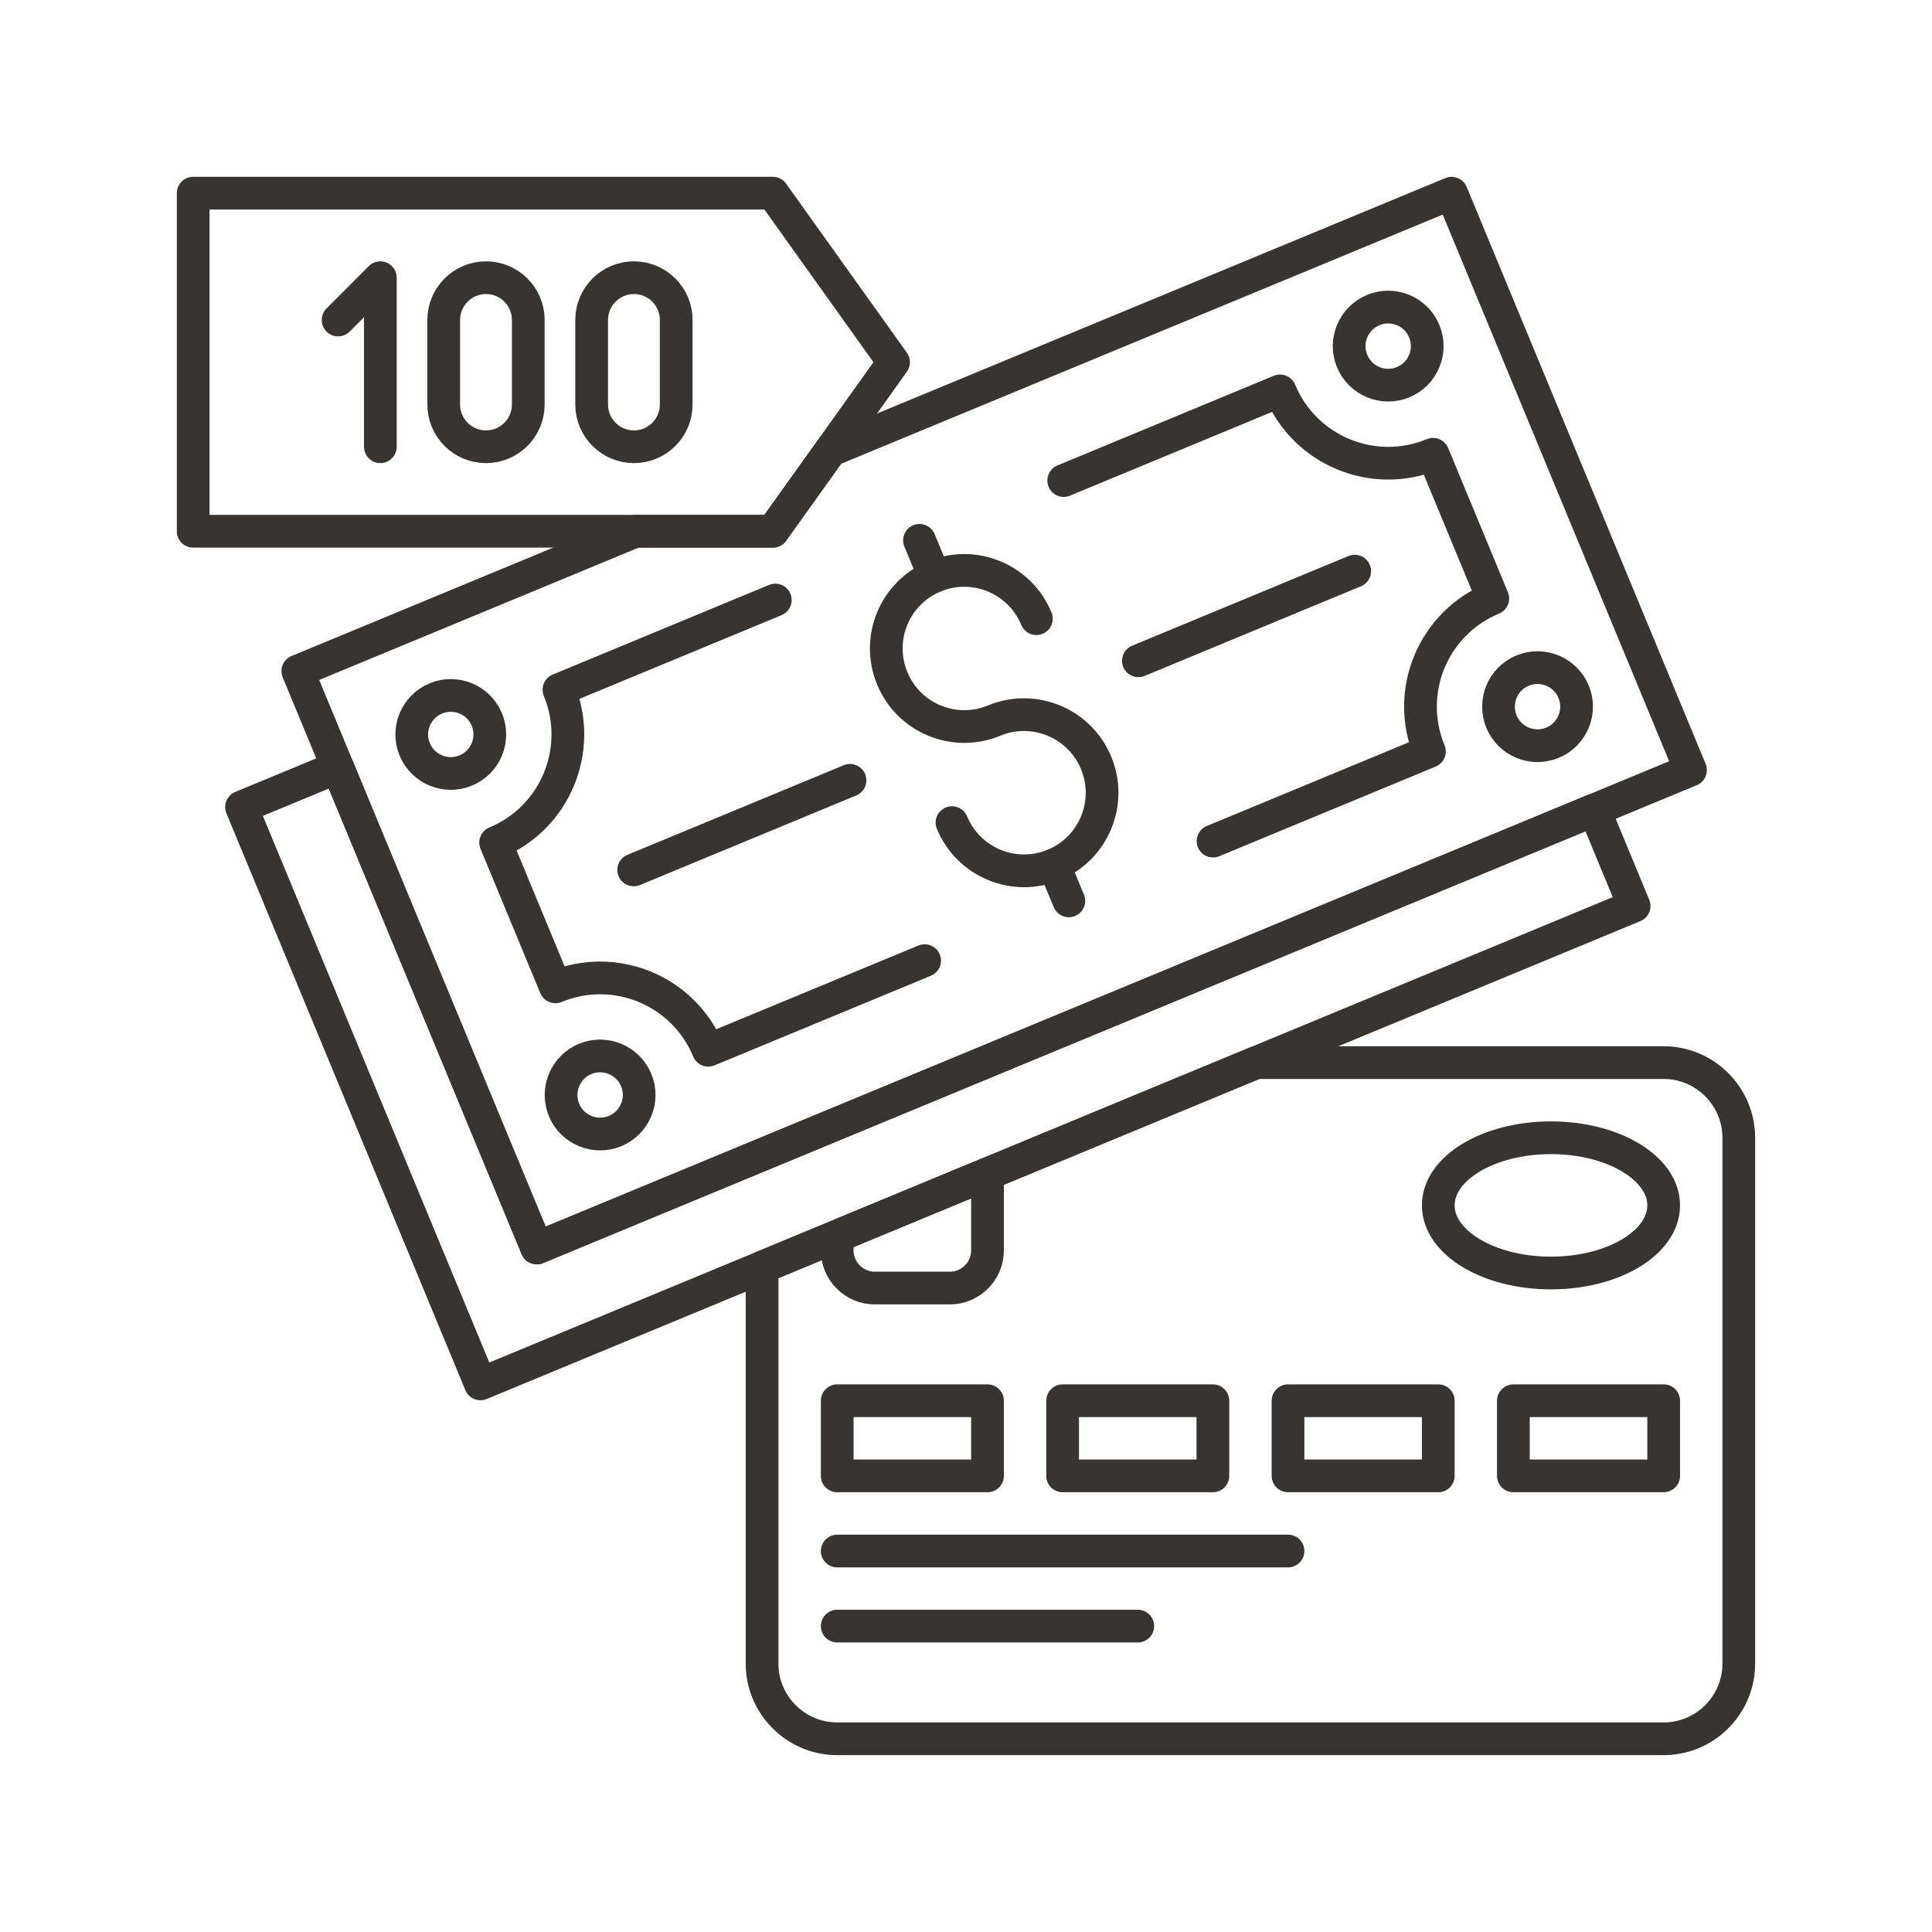
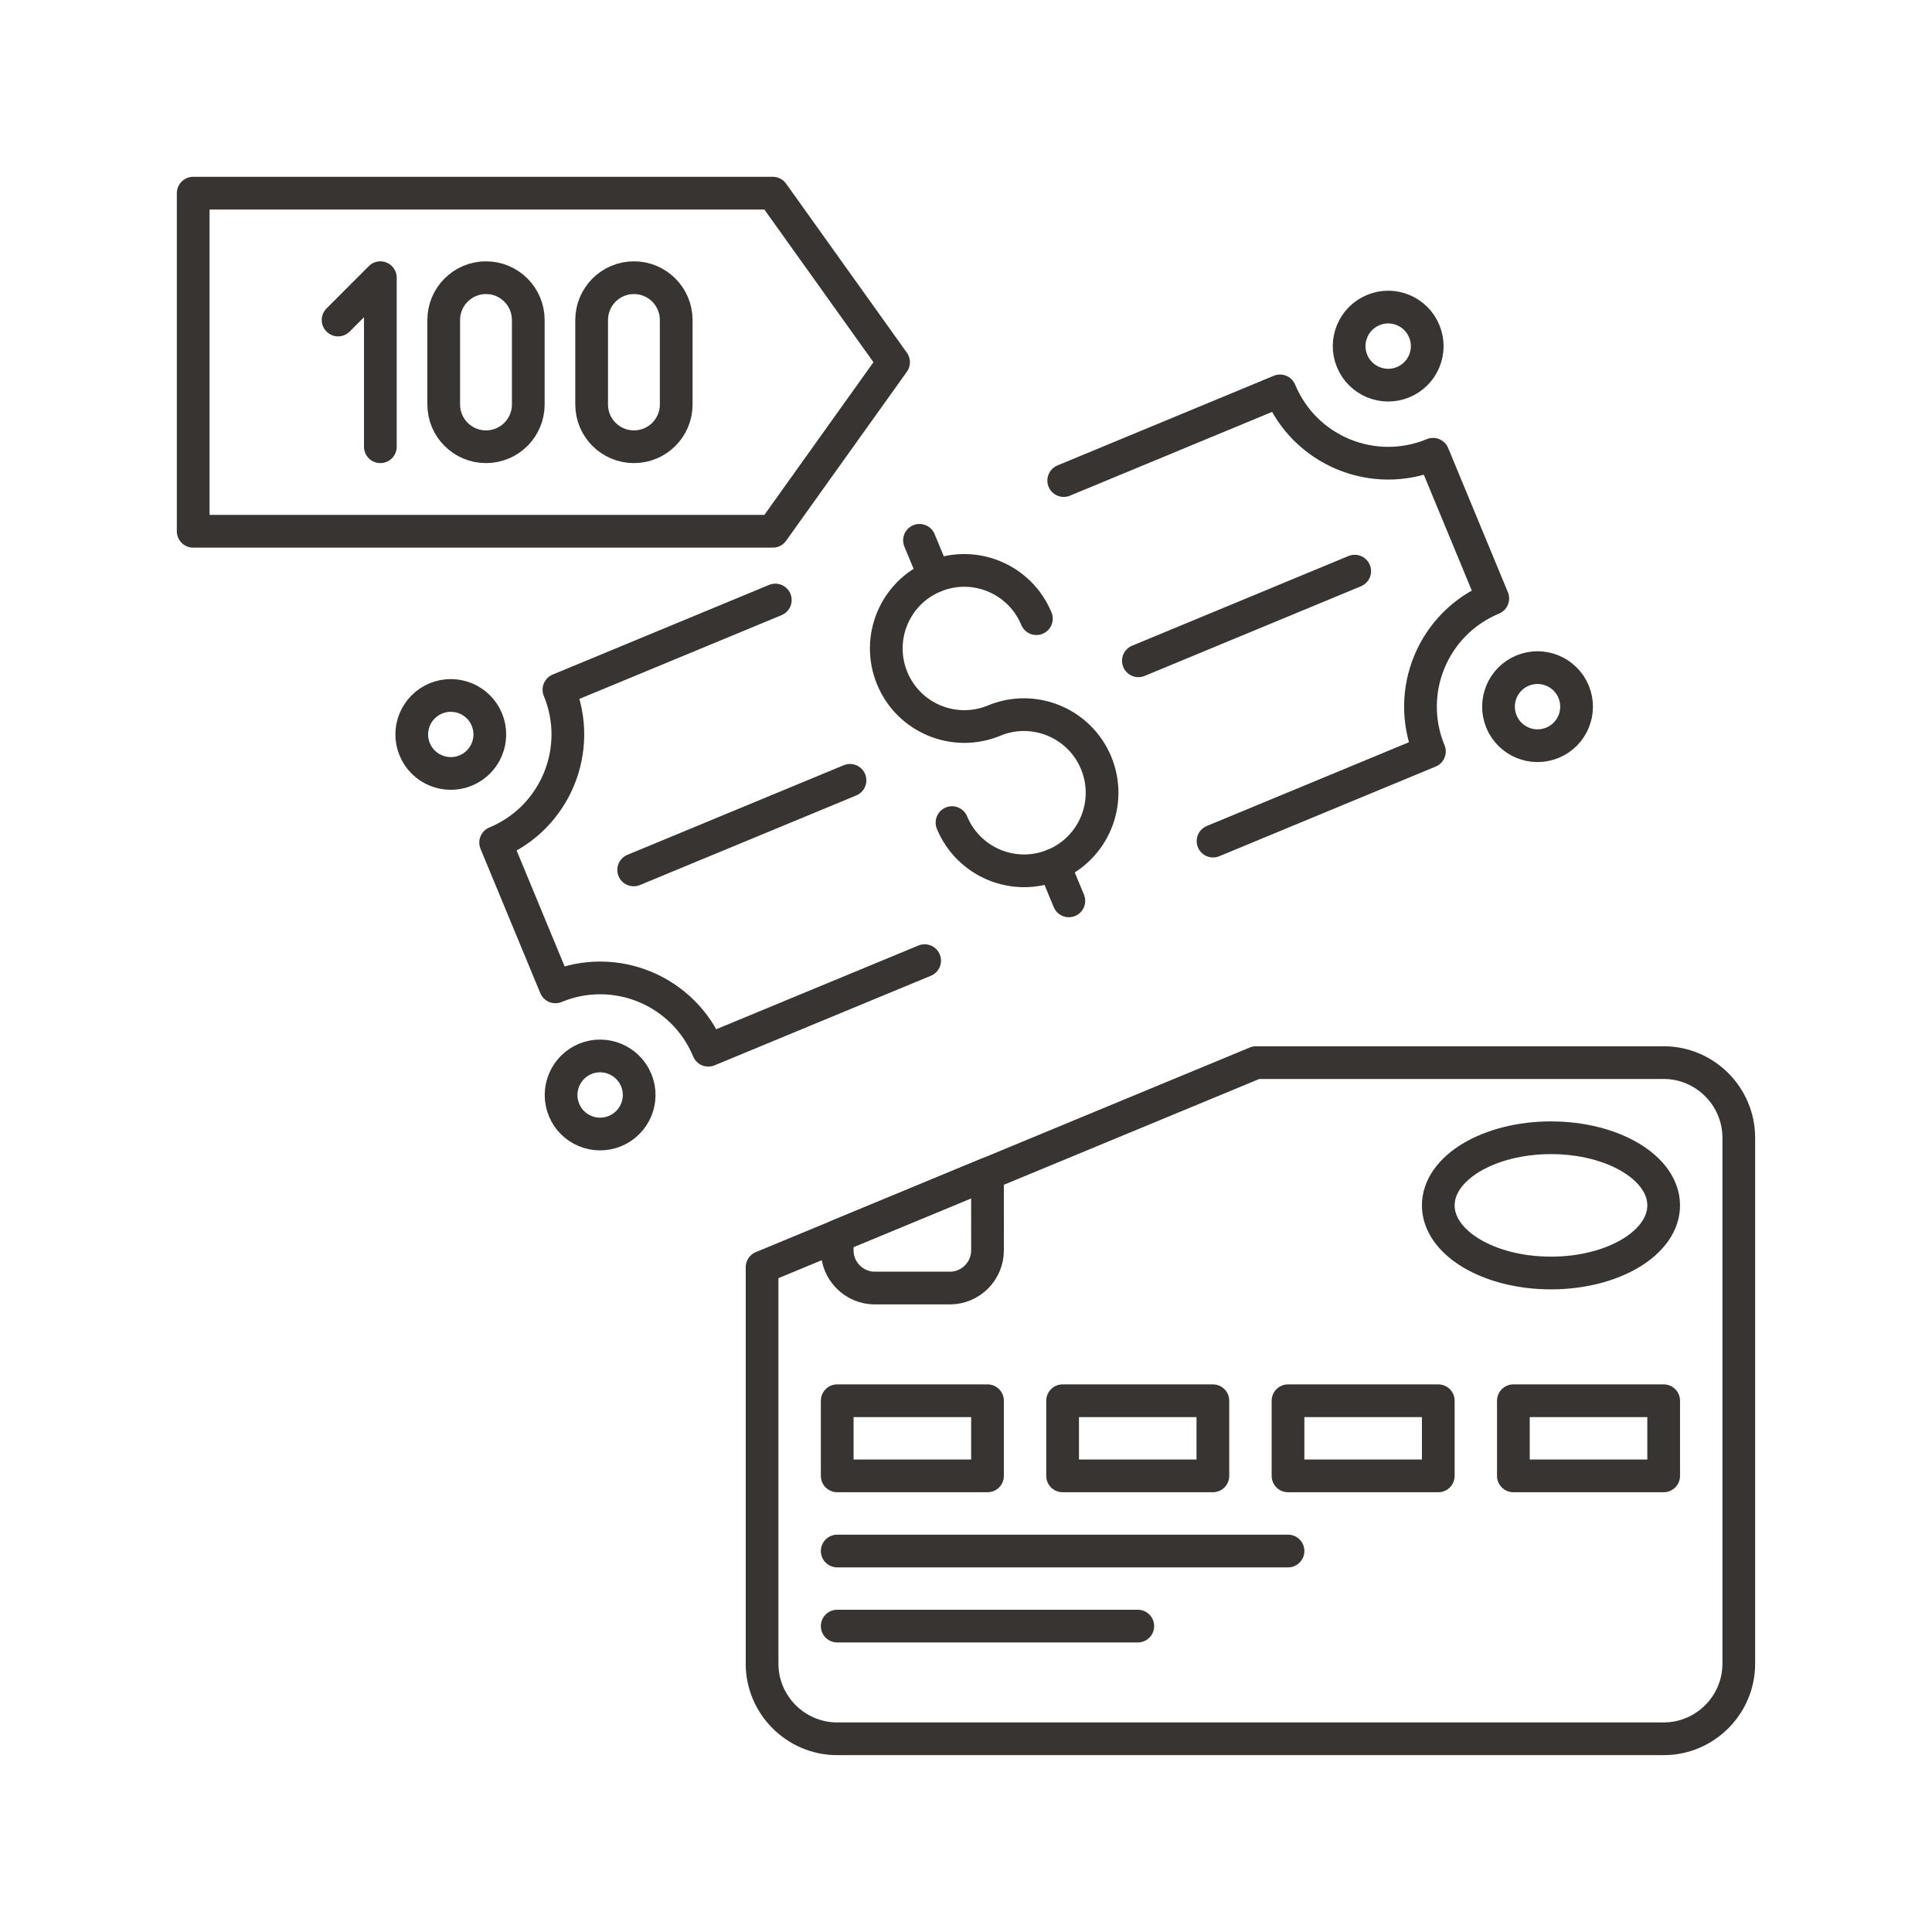
<svg xmlns="http://www.w3.org/2000/svg" version="1.0" id="Layer_1" x="0px" y="0px" width="708.66px" height="708.66px" viewBox="0 0 708.66 708.66" enable-background="new 0 0 708.66 708.66" xml:space="preserve">
  <g>
    <path fill="none" stroke="#373431" stroke-width="12" stroke-linecap="round" stroke-linejoin="round" stroke-miterlimit="10" d="   M349.192,301.731c6.042,14.6,22.79,21.558,37.39,15.503s21.533-22.803,15.467-37.427c-6.043-14.575-22.779-21.532-37.378-15.503   h0.024c-14.637,6.055-31.372-0.879-37.414-15.479c-6.055-14.623,0.866-31.371,15.49-37.426   c14.588-6.031,31.335,0.928,37.377,15.527c-6.042-14.6-22.789-21.559-37.377-15.527c-14.624,6.055-21.545,22.803-15.49,37.426   c6.042,14.6,22.777,21.533,37.414,15.479h-0.024c14.599-6.029,31.335,0.928,37.378,15.503c6.066,14.624-0.867,31.372-15.467,37.427   S355.234,316.331,349.192,301.731z" />
    <path fill="none" stroke="#373431" stroke-width="12" stroke-linecap="round" stroke-linejoin="round" stroke-miterlimit="10" d="   M386.582,317.234l5.469,13.207L386.582,317.234z" />
    <path fill="none" stroke="#373431" stroke-width="12" stroke-linecap="round" stroke-linejoin="round" stroke-miterlimit="10" d="   M337.266,198.192l5.481,13.208L337.266,198.192z" />
    <path fill="none" stroke="#373431" stroke-width="12" stroke-linecap="round" stroke-linejoin="round" stroke-miterlimit="10" d="   M178.576,263.914c3.027,7.324-0.451,15.674-7.739,18.701c-7.312,3.027-15.698-0.439-18.714-7.739   c-3.039-7.3,0.452-15.673,7.764-18.7C167.175,253.172,175.549,256.615,178.576,263.914z" />
    <path fill="none" stroke="#373431" stroke-width="12" stroke-linecap="round" stroke-linejoin="round" stroke-miterlimit="10" d="   M339.158,352.365l-79.357,32.861c-9.082-21.924-34.203-32.324-56.078-23.242l-21.924-52.929   c21.887-9.058,32.287-34.18,23.217-56.079l79.37-32.885l-79.37,32.885c9.07,21.899-1.33,47.021-23.217,56.079l21.924,52.929   c21.875-9.082,46.996,1.318,56.078,23.242L339.158,352.365z" />
    <path fill="none" stroke="#373431" stroke-width="12" stroke-linecap="round" stroke-linejoin="round" stroke-miterlimit="10" d="   M214.66,388.4c7.299-3.002,15.674,0.465,18.701,7.788c3.027,7.275-0.465,15.649-7.74,18.677   c-7.324,3.027-15.697-0.415-18.725-7.715C203.869,399.826,207.348,391.427,214.66,388.4z" />
    <path fill="none" stroke="#373431" stroke-width="12" stroke-linecap="round" stroke-linejoin="round" stroke-miterlimit="10" d="   M311.777,286.228l-79.344,32.861L311.777,286.228z" />
    <path fill="none" stroke="#373431" stroke-width="12" stroke-linecap="round" stroke-linejoin="round" stroke-miterlimit="10" d="   M550.741,264.695c-3.015-7.324,0.439-15.697,7.751-18.725c7.287-3.004,15.686,0.439,18.713,7.764   c3.016,7.299-0.451,15.673-7.738,18.7C562.143,275.462,553.769,271.995,550.741,264.695z" />
    <path fill="none" stroke="#373431" stroke-width="12" stroke-linecap="round" stroke-linejoin="round" stroke-miterlimit="10" d="   M390.171,176.268l79.345-32.886c9.082,21.924,34.204,32.324,56.128,23.242l21.911,52.904   c-21.924,9.082-32.324,34.205-23.242,56.104l-79.369,32.886l79.369-32.886c-9.082-21.898,1.318-47.021,23.242-56.104   l-21.911-52.904c-21.924,9.082-47.046-1.318-56.128-23.242L390.171,176.268z" />
    <path fill="none" stroke="#373431" stroke-width="12" stroke-linecap="round" stroke-linejoin="round" stroke-miterlimit="10" d="   M514.682,140.185c-7.313,3.026-15.698-0.439-18.725-7.764c-3.027-7.275,0.451-15.674,7.775-18.701   c7.287-3.027,15.661,0.463,18.676,7.764C525.448,128.783,521.969,137.158,514.682,140.185z" />
    <path fill="none" stroke="#373431" stroke-width="12" stroke-linecap="round" stroke-linejoin="round" stroke-miterlimit="10" d="   M417.563,242.381l79.345-32.885L417.563,242.381z" />
-     <polygon fill="none" stroke="#373431" stroke-width="12" stroke-linecap="round" stroke-linejoin="round" stroke-miterlimit="10" points="   196.887,457.76 123.84,281.419 88.586,296.018 176.232,507.613 599.398,332.322 584.799,297.068  " />
    <rect x="307.091" y="513.791" fill="none" stroke="#373431" stroke-width="12" stroke-linecap="round" stroke-linejoin="round" stroke-miterlimit="10" width="55.126" height="27.563" />
    <rect x="389.768" y="513.791" fill="none" stroke="#373431" stroke-width="12" stroke-linecap="round" stroke-linejoin="round" stroke-miterlimit="10" width="55.115" height="27.563" />
    <rect x="472.445" y="513.791" fill="none" stroke="#373431" stroke-width="12" stroke-linecap="round" stroke-linejoin="round" stroke-miterlimit="10" width="55.115" height="27.563" />
    <rect x="555.111" y="513.791" fill="none" stroke="#373431" stroke-width="12" stroke-linecap="round" stroke-linejoin="round" stroke-miterlimit="10" width="55.127" height="27.563" />
    <path fill="none" stroke="#373431" stroke-width="12" stroke-linecap="round" stroke-linejoin="round" stroke-miterlimit="10" d="   M568.904,417.331c22.828,0,41.334,11.108,41.334,24.805s-18.506,24.804-41.334,24.804c-22.851,0-41.344-11.107-41.344-24.804   S546.054,417.331,568.904,417.331z" />
    <path fill="none" stroke="#373431" stroke-width="12" stroke-linecap="round" stroke-linejoin="round" stroke-miterlimit="10" d="   M307.091,568.917h165.354H307.091z" />
    <path fill="none" stroke="#373431" stroke-width="12" stroke-linecap="round" stroke-linejoin="round" stroke-miterlimit="10" d="   M307.091,596.455h110.253H307.091z" />
    <polygon fill="none" stroke="#373431" stroke-width="12" stroke-linecap="round" stroke-linejoin="round" stroke-miterlimit="10" points="   70.861,194.872 70.861,70.849 283.458,70.849 327.757,132.861 283.458,194.872  " />
-     <polygon fill="none" stroke="#373431" stroke-width="12" stroke-linecap="round" stroke-linejoin="round" stroke-miterlimit="10" points="   532.443,70.874 304.649,165.233 283.458,194.872 233.056,194.872 109.24,246.166 196.887,457.76 620.076,282.469  " />
    <polygon fill="none" stroke="#373431" stroke-width="12" stroke-linecap="round" stroke-linejoin="round" stroke-miterlimit="10" points="   139.514,163.866 139.514,101.855 124.011,117.383 139.514,101.855  " />
    <path fill="none" stroke="#373431" stroke-width="12" stroke-linecap="round" stroke-linejoin="round" stroke-miterlimit="10" d="   M162.756,148.363c0,8.569,6.945,15.503,15.516,15.503c8.557,0,15.502-6.934,15.502-15.503v-30.98   c0-8.57-6.945-15.527-15.502-15.527c-8.57,0-15.516,6.957-15.516,15.527V148.363z" />
    <path fill="none" stroke="#373431" stroke-width="12" stroke-linecap="round" stroke-linejoin="round" stroke-miterlimit="10" d="   M217.016,148.363c0,8.569,6.945,15.503,15.516,15.503c8.557,0,15.502-6.934,15.502-15.503v-30.98   c0-8.57-6.945-15.527-15.502-15.527c-8.57,0-15.516,6.957-15.516,15.527V148.363z" />
    <path fill="none" stroke="#373431" stroke-width="12" stroke-linecap="round" stroke-linejoin="round" stroke-miterlimit="10" d="   M610.238,389.767H460.727l-181.199,75.049V610.25c0,15.16,12.402,27.539,27.563,27.539h303.147   c15.16,0,27.551-12.379,27.551-27.539V417.331C637.789,402.17,625.398,389.767,610.238,389.767z" />
    <path fill="none" stroke="#373431" stroke-width="12" stroke-linecap="round" stroke-linejoin="round" stroke-miterlimit="10" d="   M307.091,453.414v5.25c0,7.592,6.2,13.793,13.781,13.793h27.552c7.58,0,13.793-6.201,13.793-13.793V431.1   c0-0.171-0.098-0.317-0.098-0.488L307.091,453.414z" />
  </g>
</svg>